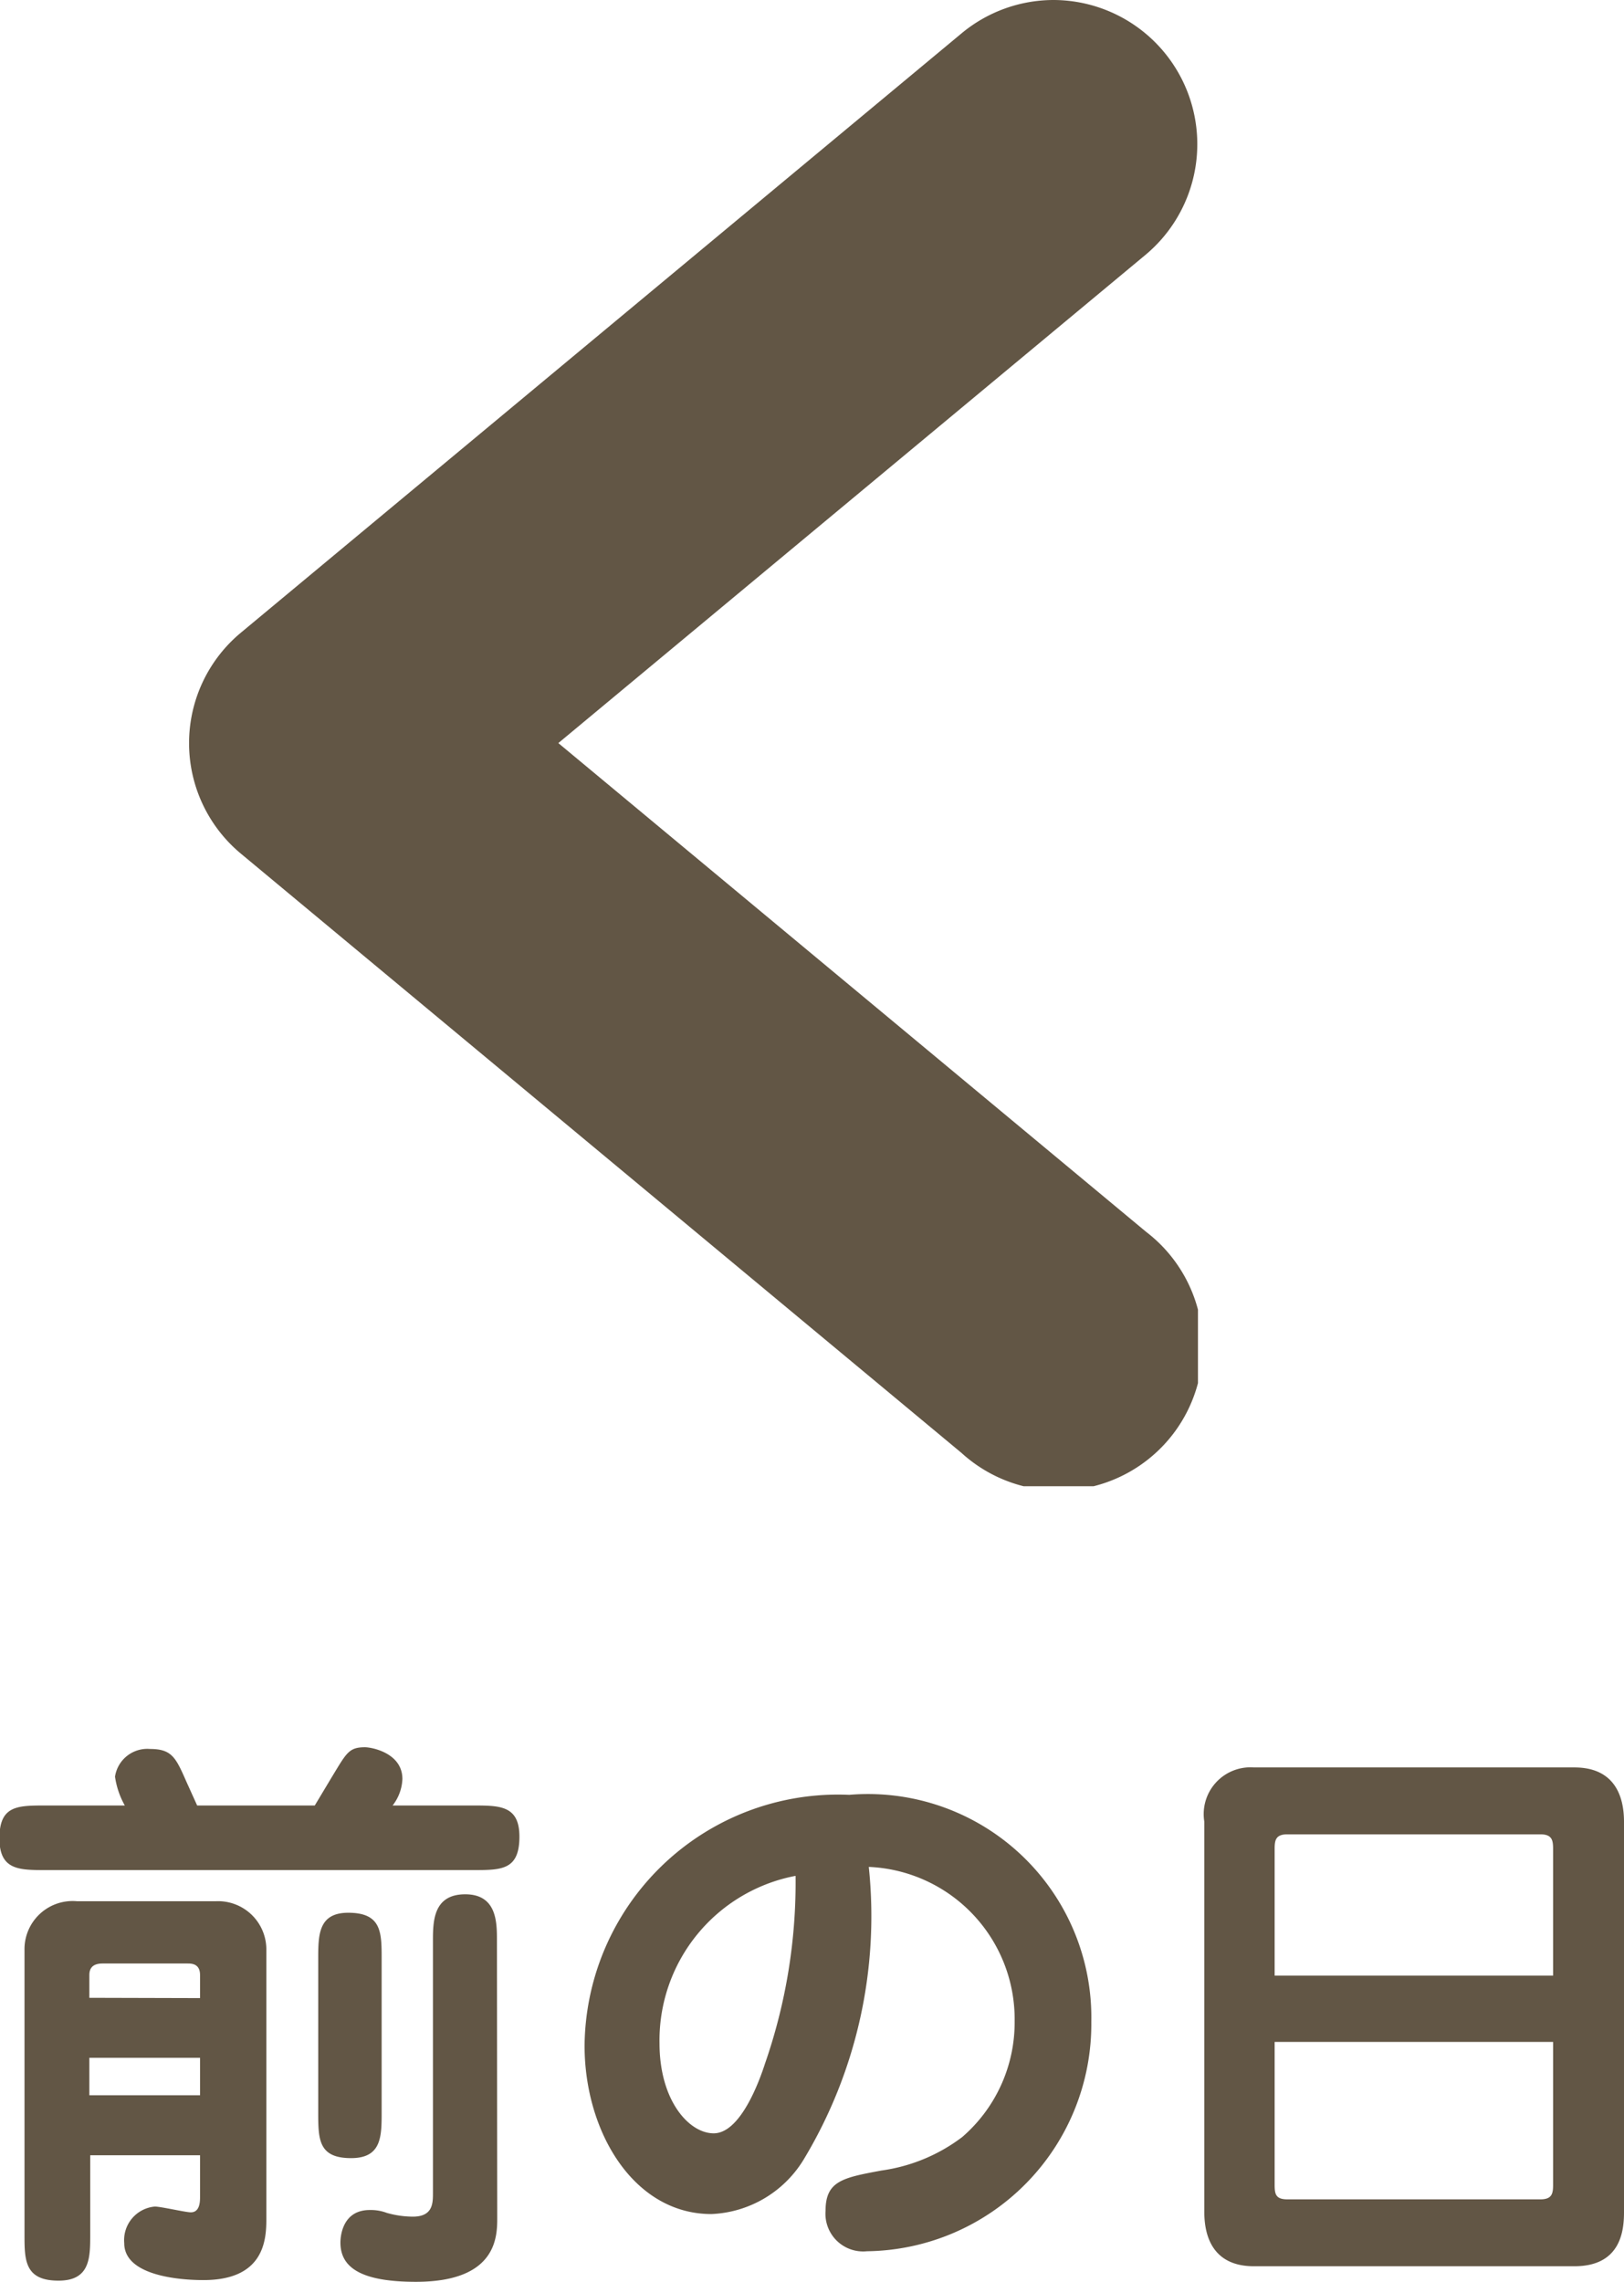
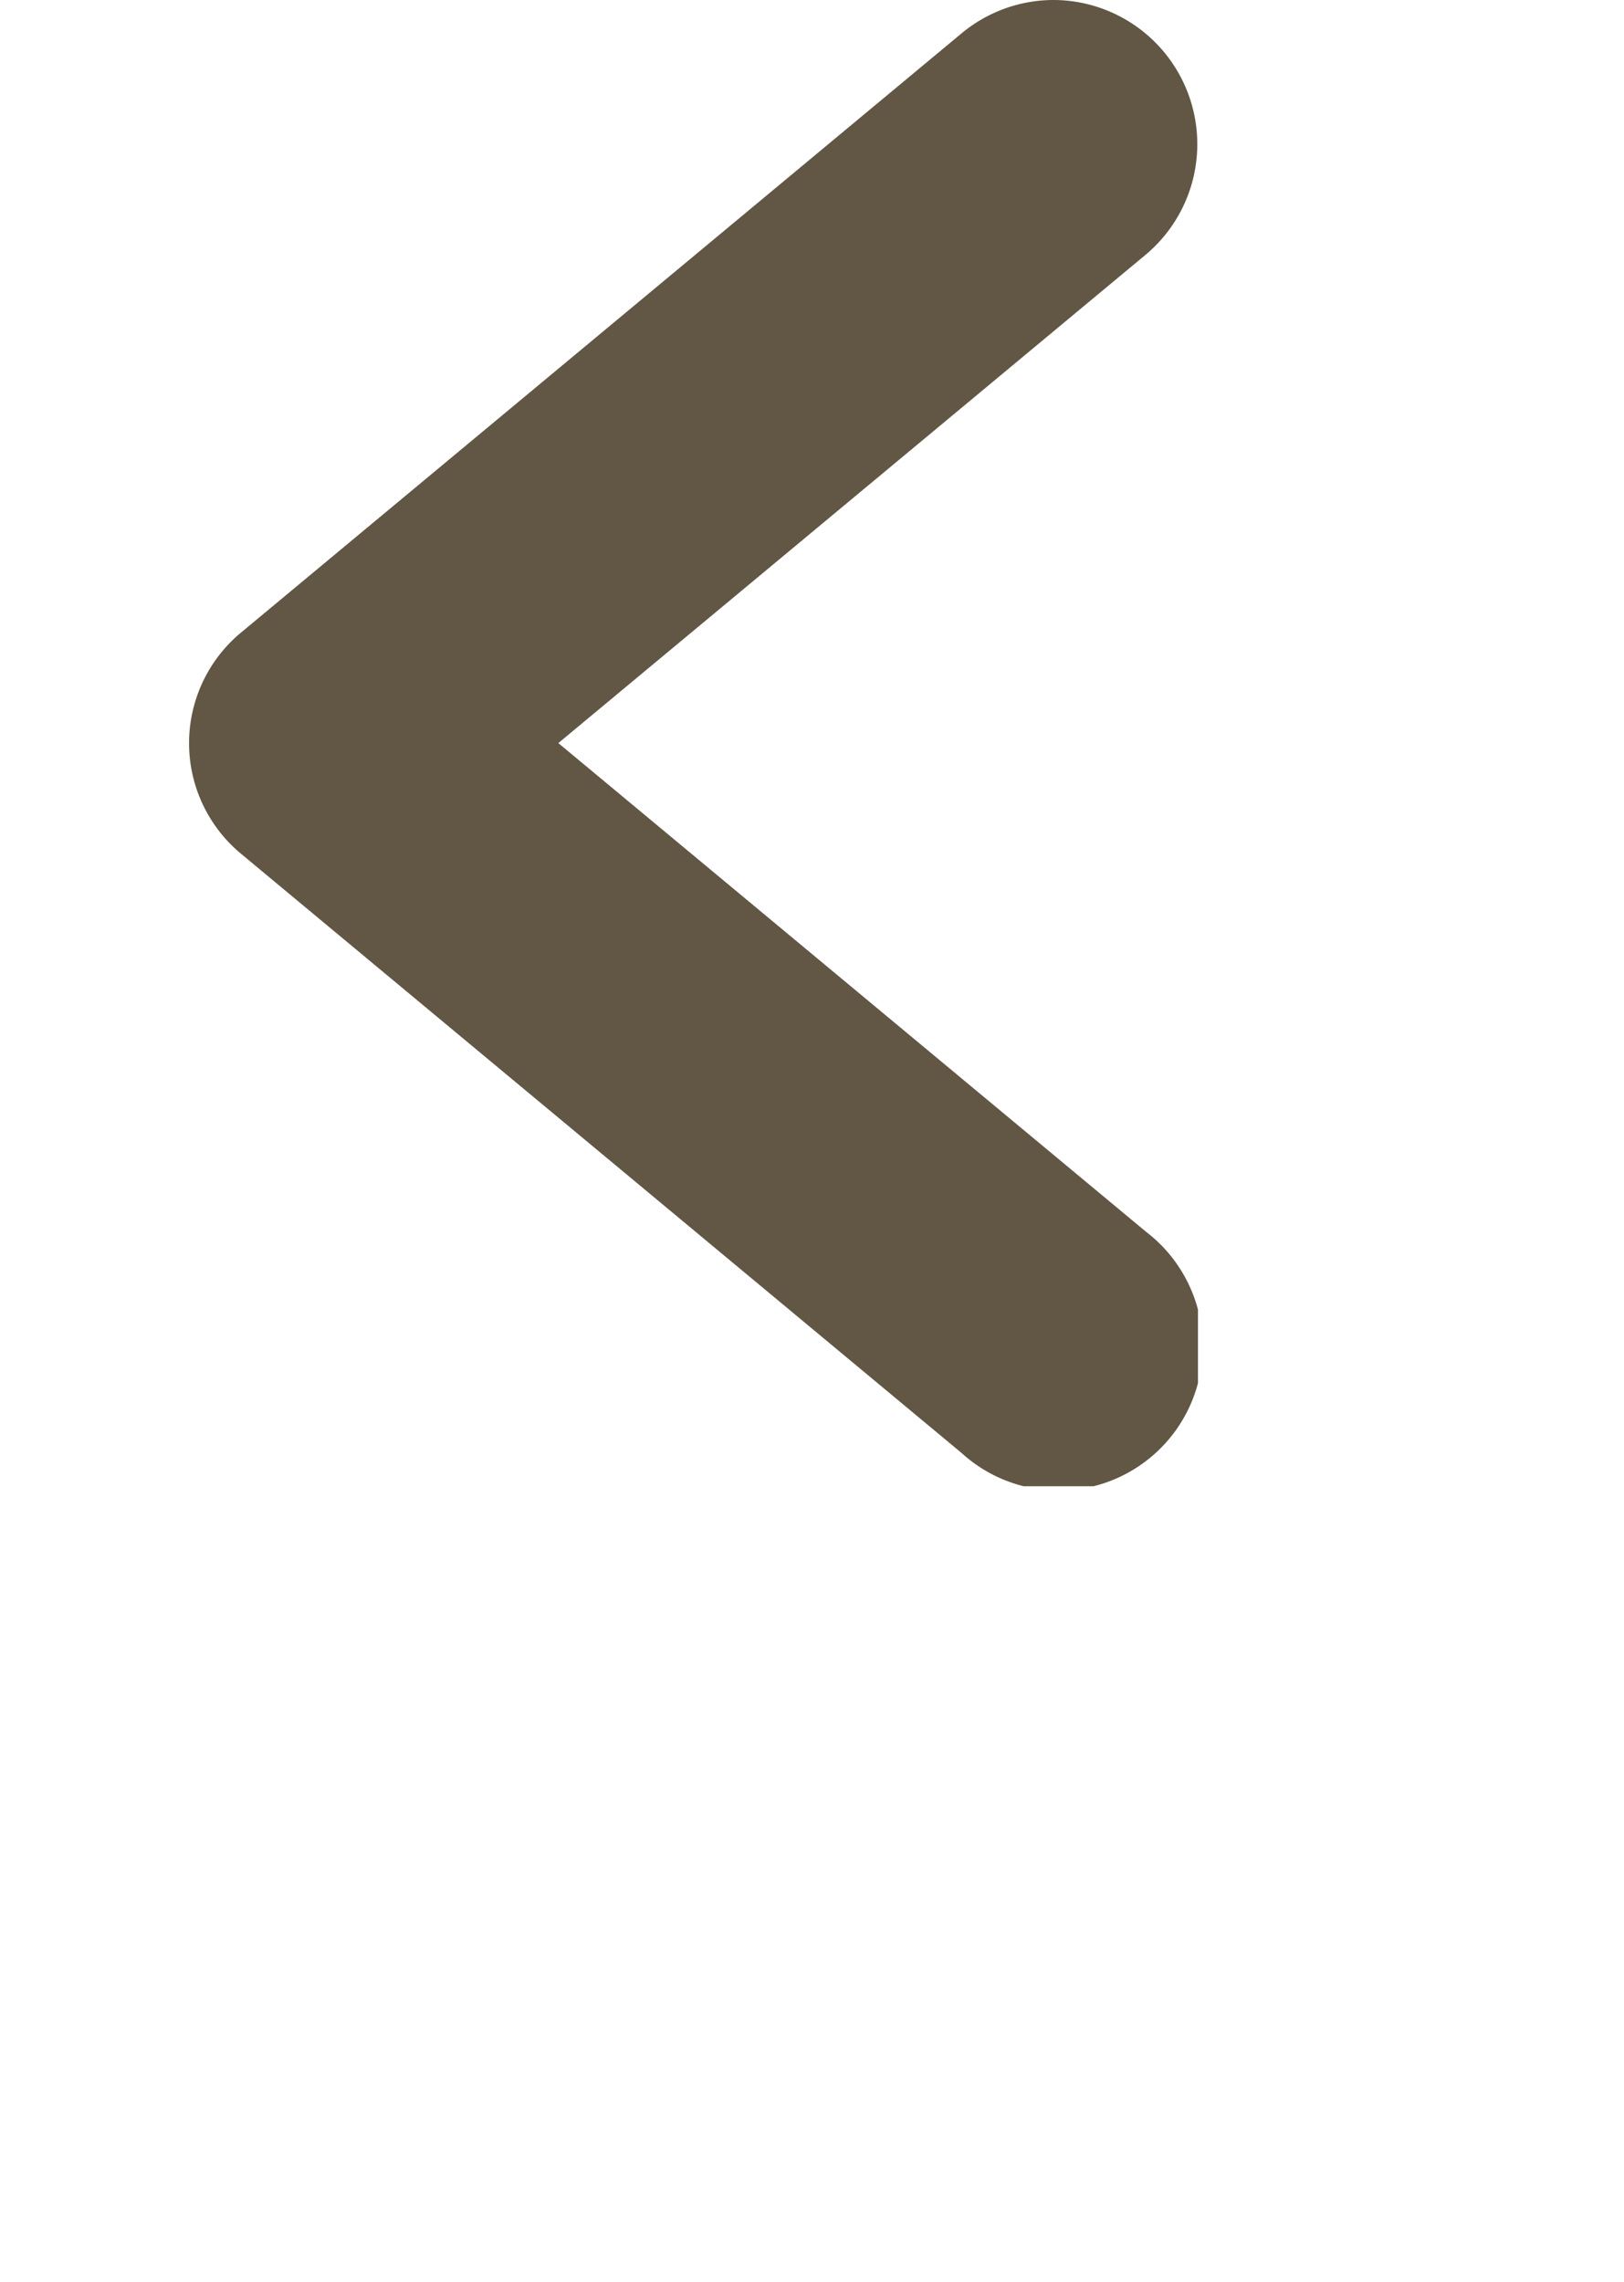
<svg xmlns="http://www.w3.org/2000/svg" id="himekuri-arr-left" width="22.536" height="31.656" viewBox="0 0 22.536 31.656">
  <defs>
    <clipPath id="clip-path">
      <rect id="長方形_770" data-name="長方形 770" width="14" height="20.619" fill="#625645" />
    </clipPath>
  </defs>
  <g id="グループ_3513" data-name="グループ 3513" transform="translate(-51.376 -100)">
-     <path id="パス_63986" data-name="パス 63986" d="M-8.848-1.1v.584c0,.072-.008.208-.128.208-.072,0-.416-.08-.5-.08A.468.468,0,0,0-9.9.12c0,.512.984.512,1.1.512.832,0,.872-.544.872-.84V-3.944a.67.67,0,0,0-.7-.68h-1.928a.668.668,0,0,0-.728.68V0c0,.352,0,.64.472.64.44,0,.44-.32.44-.64V-1.1Zm-1.536-.832v-.52h1.536v.52Zm0-1.352V-3.6c0-.08.032-.16.184-.16h1.176c.056,0,.176,0,.176.16v.32ZM-9.04-6.288c-.144-.328-.2-.448-.5-.448a.453.453,0,0,0-.488.384,1.144,1.144,0,0,0,.136.4h-1.1c-.392,0-.64,0-.64.456,0,.44.272.44.64.44h5.936c.392,0,.64,0,.64-.464,0-.432-.272-.432-.64-.432H-6.176A.636.636,0,0,0-6.04-6.32c0-.36-.424-.44-.52-.44-.224,0-.256.08-.456.408l-.24.4H-8.888Zm2.712,2.464c0-.368,0-.64-.464-.64-.416,0-.416.312-.416.64V-1.7c0,.376,0,.64.456.64.424,0,.424-.3.424-.64Zm1.6-.256c0-.248,0-.64-.44-.64s-.448.368-.448.64V-.568c0,.144-.008.32-.28.32A1.353,1.353,0,0,1-6.256-.3a.621.621,0,0,0-.232-.04C-6.9-.344-6.9.08-6.9.112c0,.36.312.544,1.048.544,1.128,0,1.128-.632,1.128-.888ZM.432-5.1A2.114,2.114,0,0,1,2.456-2.96a2.1,2.1,0,0,1-.728,1.608,2.4,2.4,0,0,1-1.12.464c-.536.1-.776.144-.776.56a.523.523,0,0,0,.576.56A3.153,3.153,0,0,0,3.52-2.952,3.1,3.1,0,0,0,.16-6.1a3.517,3.517,0,0,0-3.672,3.48c0,1.192.68,2.336,1.76,2.336A1.575,1.575,0,0,0-.472-1.04,6.537,6.537,0,0,0,.432-5.1Zm-1.016.12a7.654,7.654,0,0,1-.424,2.608c-.072.224-.336.968-.712.968-.344,0-.752-.456-.752-1.248A2.323,2.323,0,0,1-.584-4.976Zm6.36-1.5a.649.649,0,0,0-.688.752V-.312c0,.36.136.752.688.752h4.448c.648,0,.688-.5.688-.752V-5.728c0-.36-.136-.752-.688-.752Zm.288,2.888v-1.76c0-.12.016-.2.176-.2H9.752c.16,0,.176.08.176.2v1.76Zm3.864.92V-.688c0,.12-.016.2-.176.2H6.24c-.16,0-.176-.072-.176-.2V-2.672Z" transform="translate(63 131)" fill="#625645" />
-   </g>
+     </g>
  <g id="グループ_3514" data-name="グループ 3514" transform="translate(36.624 41) rotate(180)">
    <g id="icon_arr" transform="translate(20 20.381)">
      <g id="グループ_2344" data-name="グループ 2344" clip-path="url(#clip-path)">
        <path id="パス_5311" data-name="パス 5311" d="M2,20.619A2,2,0,0,1,.719,17.091L8.876,10.31.719,3.529A2,2,0,1,1,3.281.462l10,8.314a1.993,1.993,0,0,1,0,3.066l-10,8.314A2,2,0,0,1,2,20.619" transform="translate(0 0)" fill="#625645" />
      </g>
    </g>
  </g>
</svg>